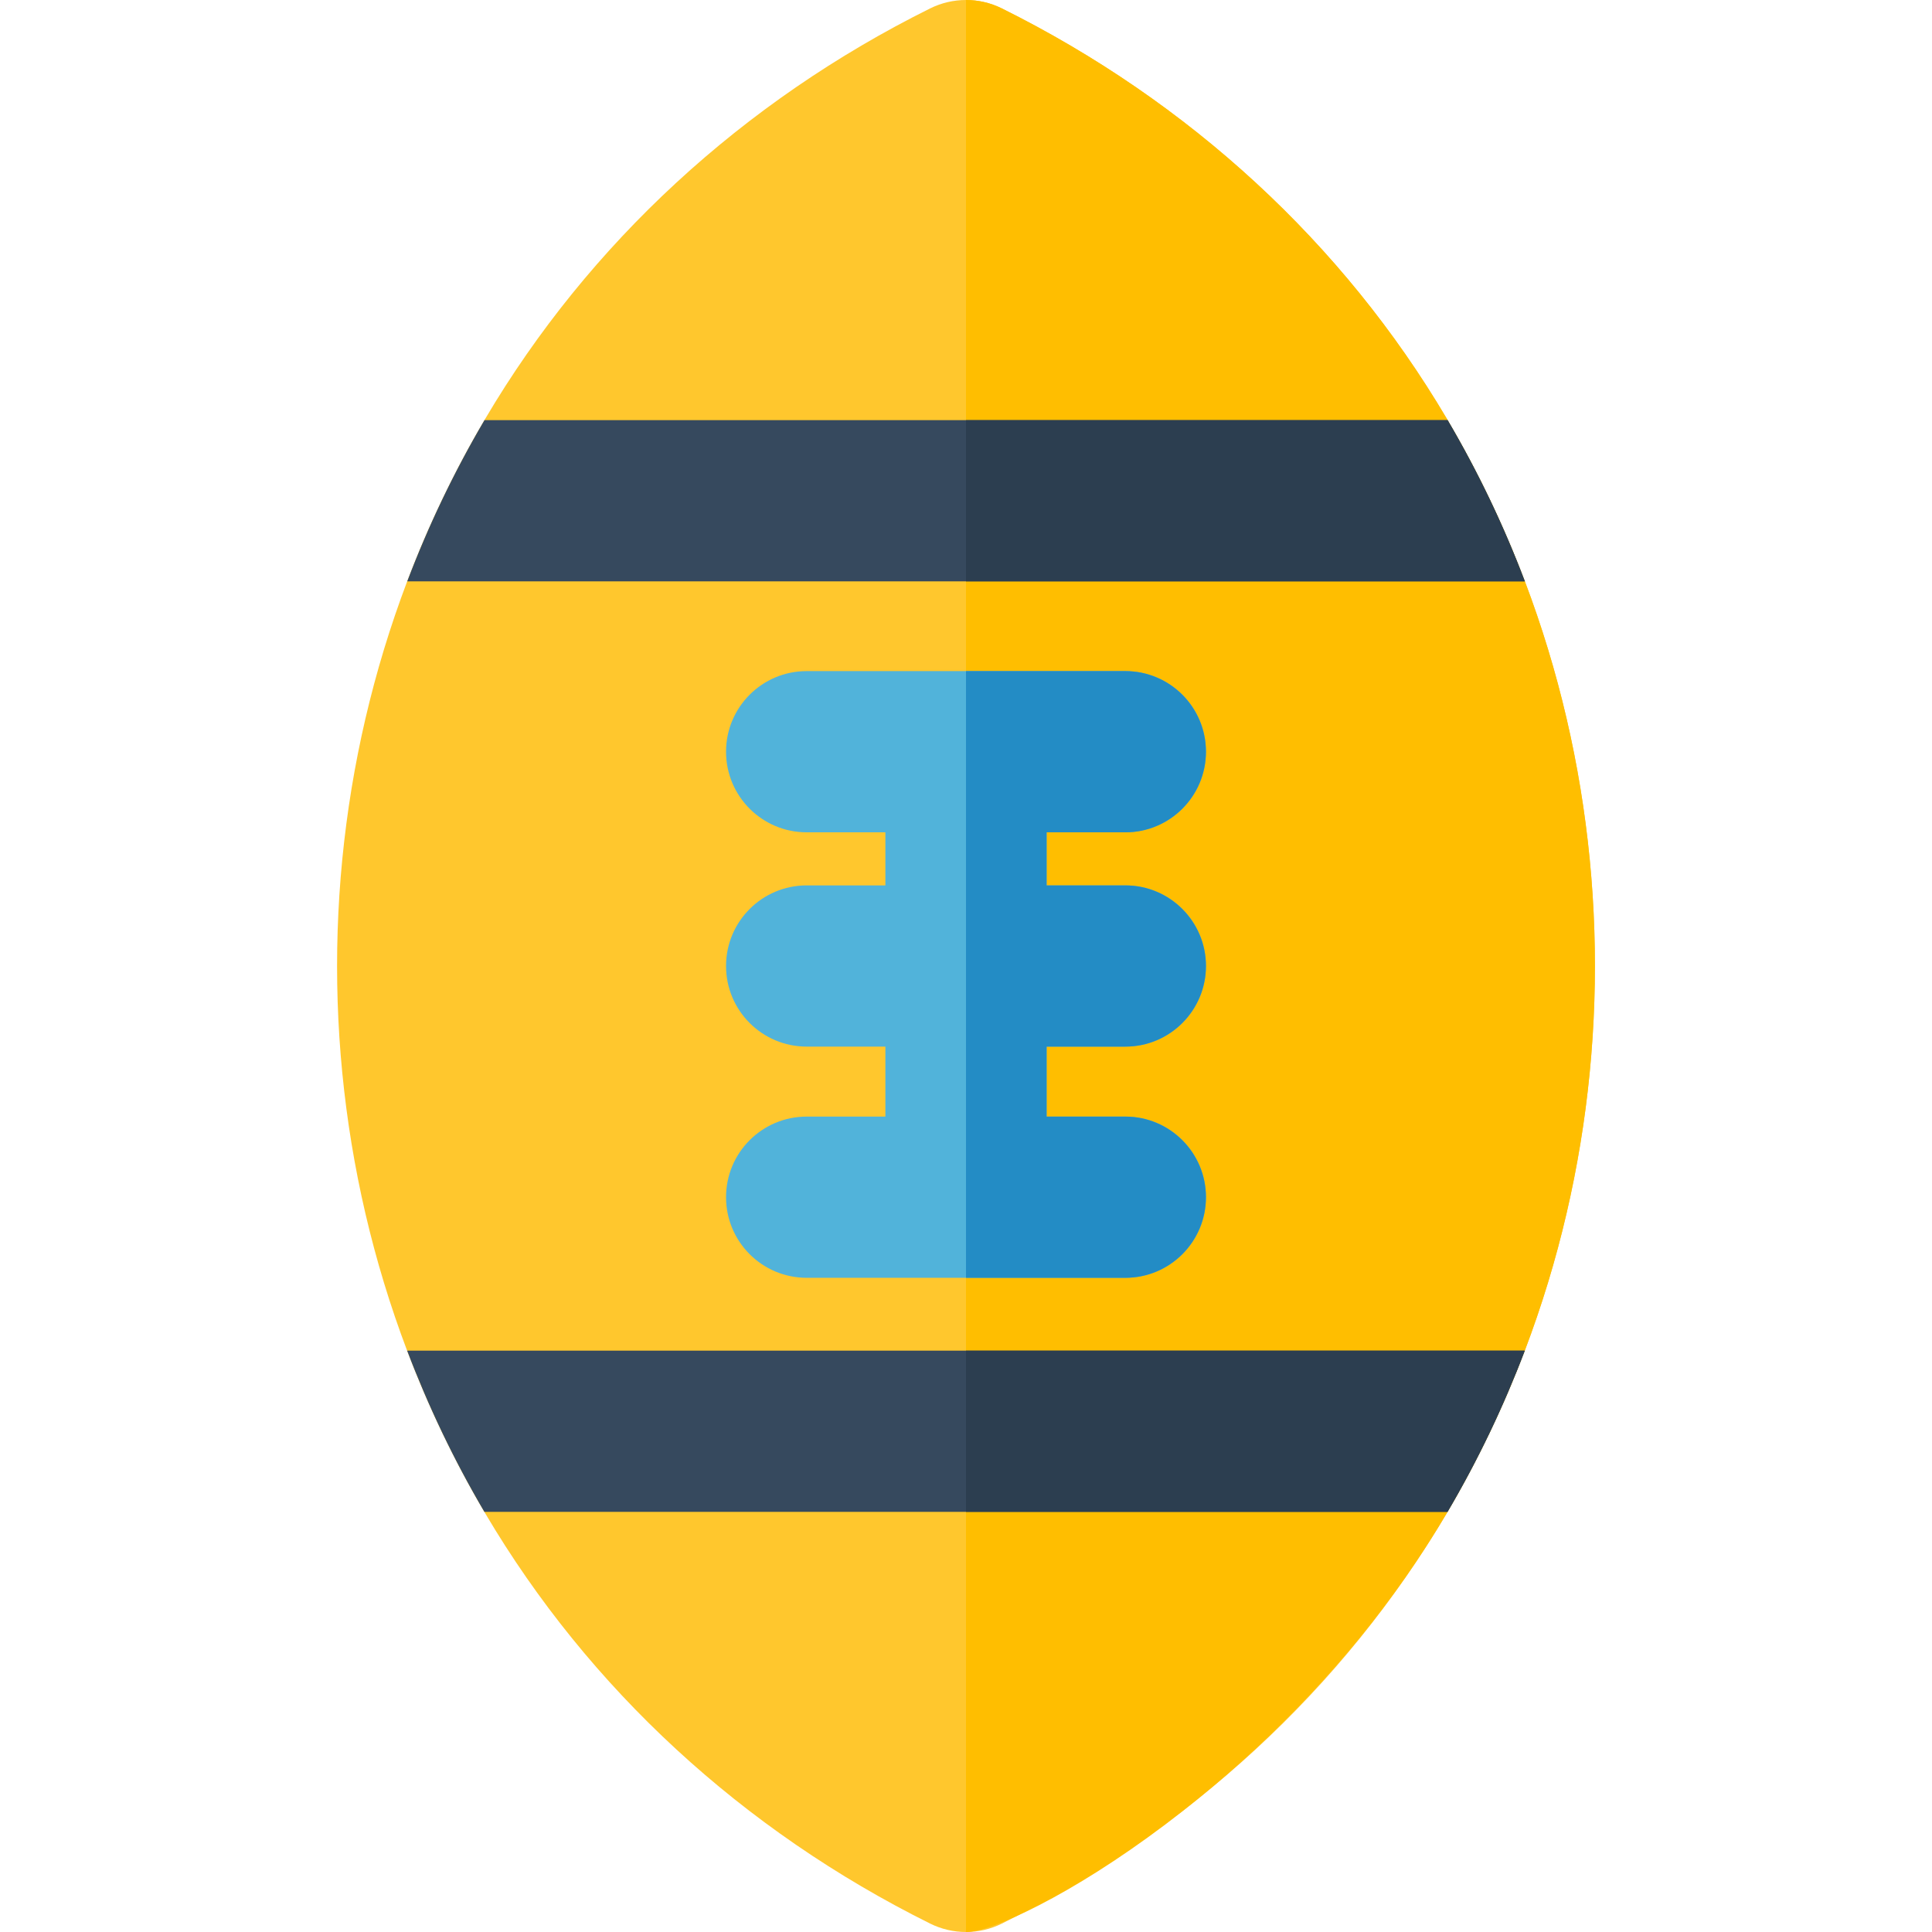
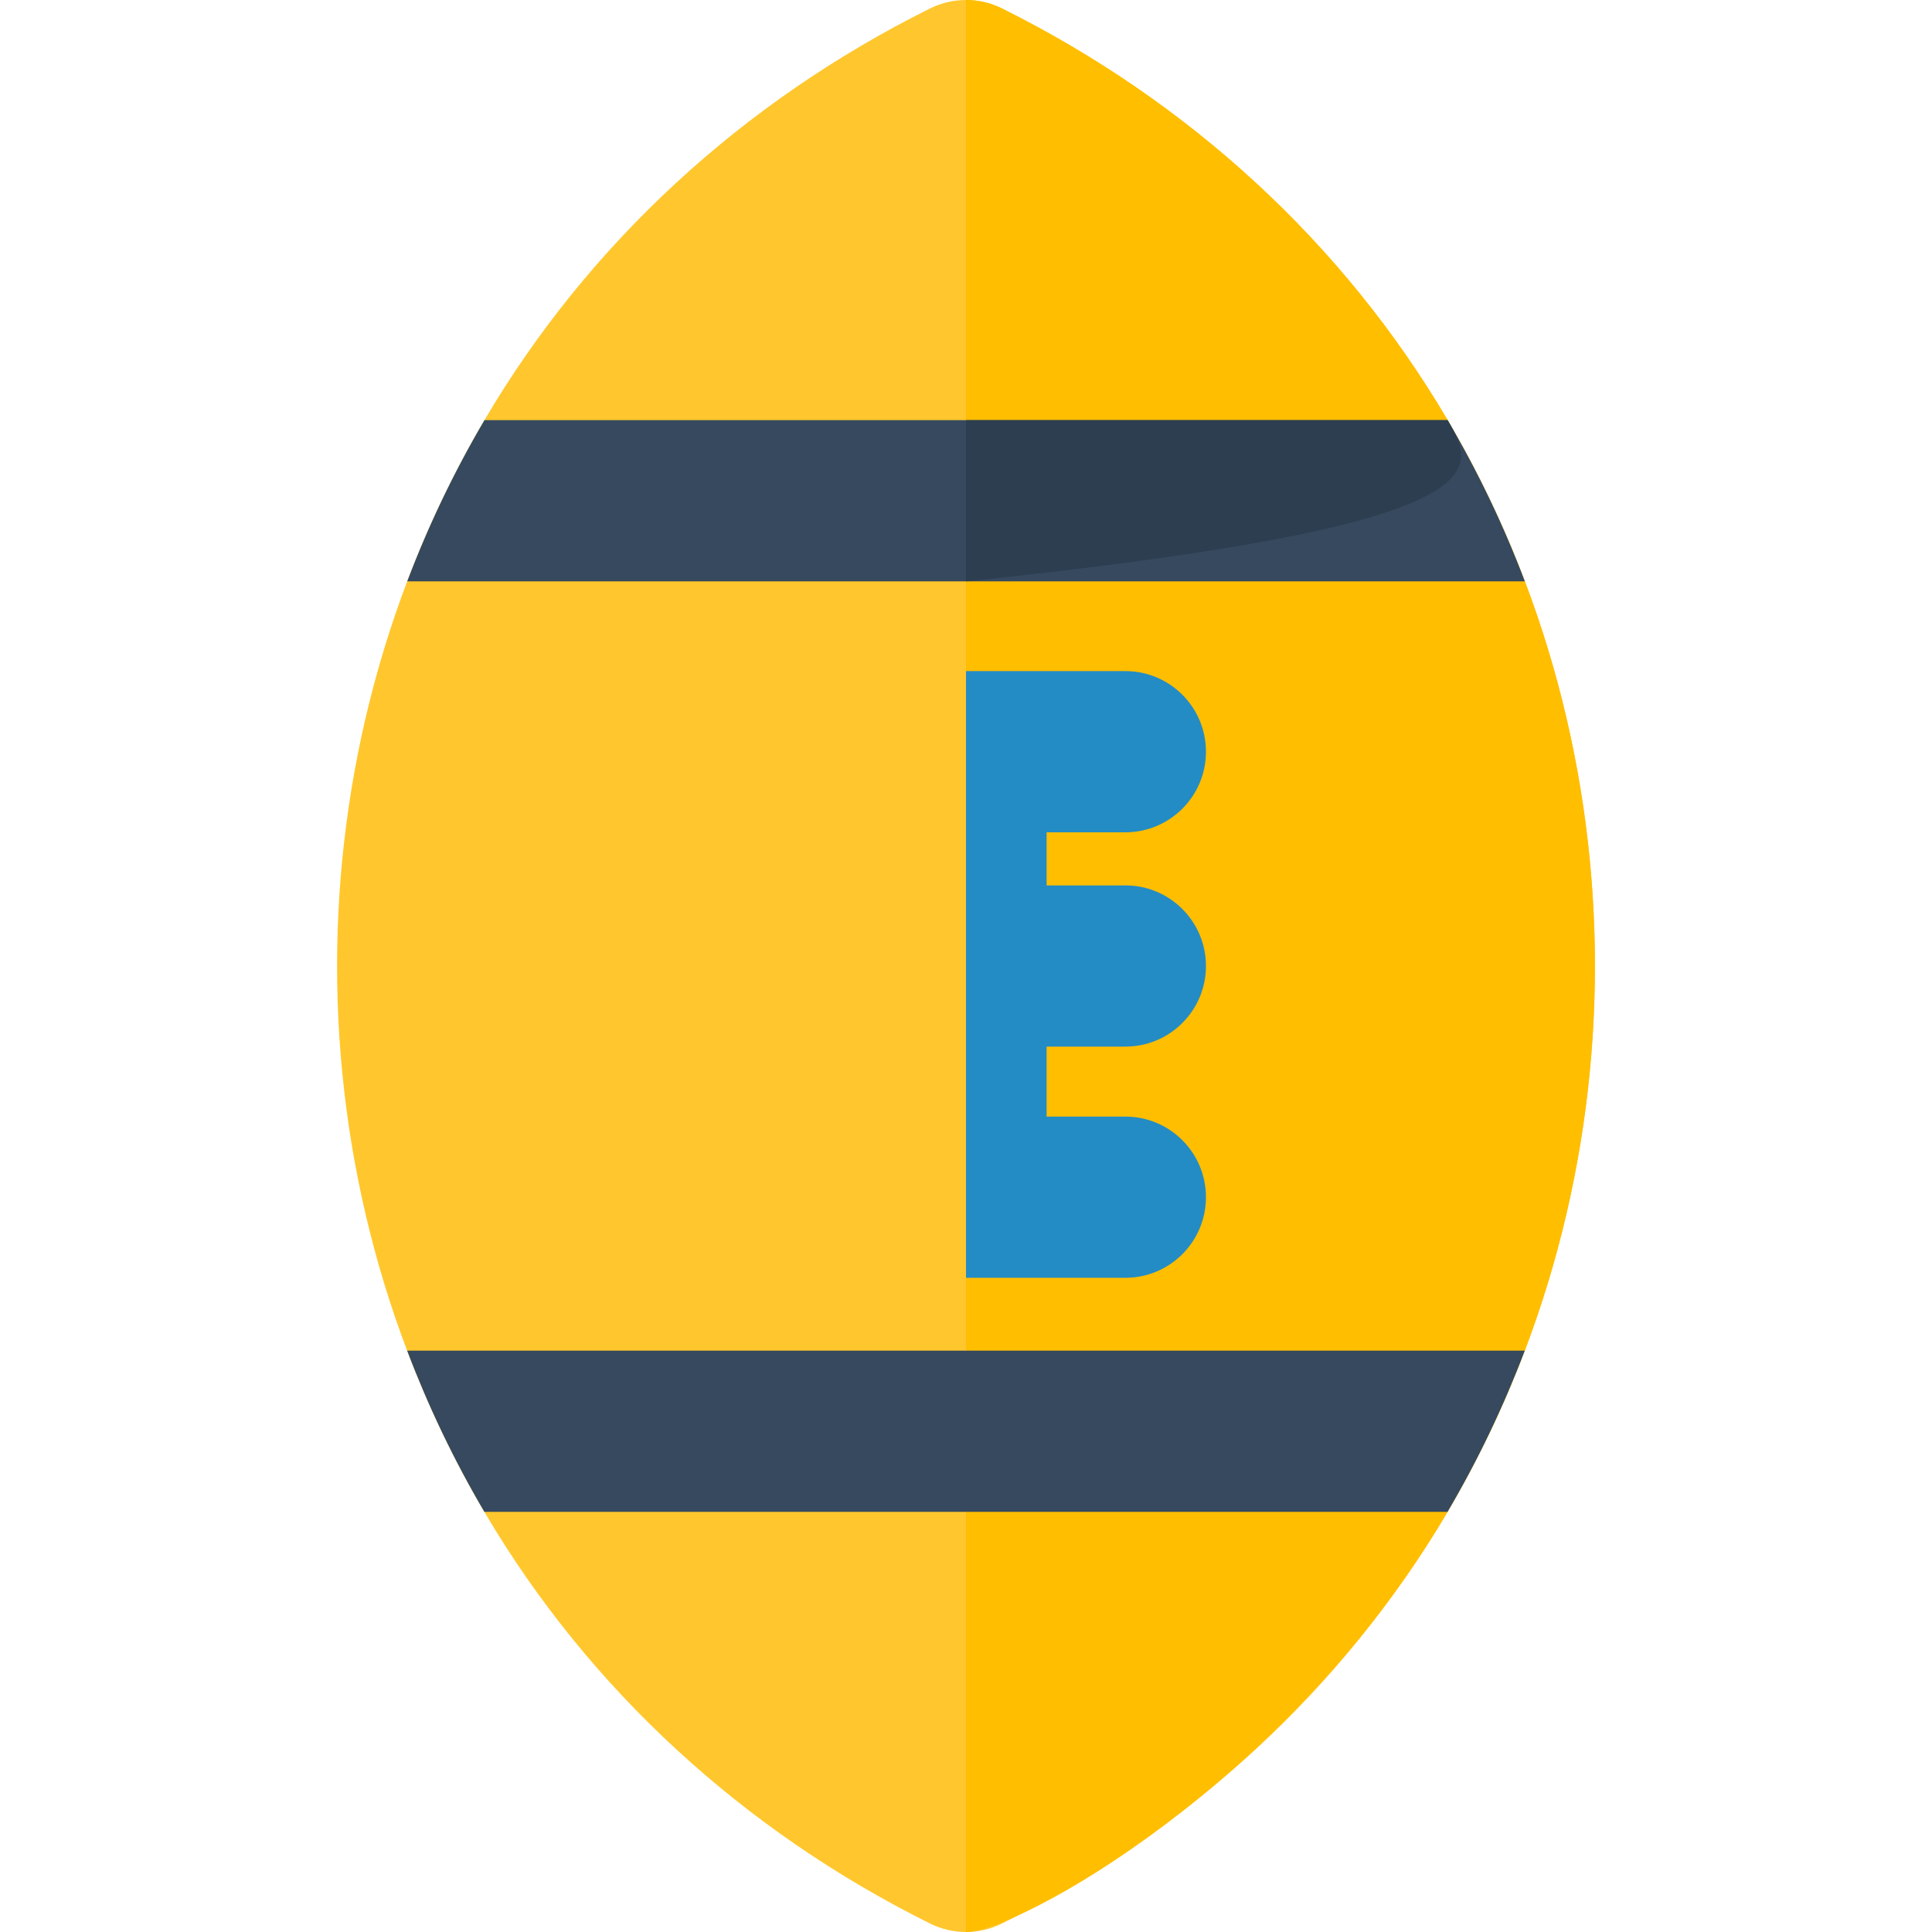
<svg xmlns="http://www.w3.org/2000/svg" height="800px" width="800px" version="1.1" id="Layer_1" viewBox="0 0 512.001 512.001" xml:space="preserve">
  <path style="fill:#FFC72D;" d="M246.493,509.768c-49.703-24.702-90.462-62.276-117.873-108.663  c-52.374-88.632-52.41-201.465,0.02-290.202c27.416-46.402,68.17-83.98,117.854-108.672c5.988-2.975,13.025-2.975,19.014,0  c49.703,24.702,90.462,62.276,117.873,108.663c52.37,88.625,52.413,201.463-0.02,290.202  c-27.416,46.402-68.17,83.98-117.854,108.672C259.519,512.744,252.481,512.744,246.493,509.768z" />
  <path style="fill:#FFBE00;" d="M383.38,110.896C355.969,64.51,315.21,26.934,265.507,2.233c-2.995-1.488-6.252-2.232-9.507-2.232  v512c13.329,0,84.73-38.753,127.361-110.903C435.733,312.461,435.811,199.624,383.38,110.896z" />
-   <path style="fill:#51B3DA;" d="M298.229,277.362c11.797,0,21.361-9.564,21.361-21.361c0-11.797-9.564-21.361-21.361-21.361h-20.868  v-14.068h20.868c11.797,0,21.361-9.564,21.361-21.361c0-11.797-9.564-21.361-21.361-21.361h-84.46  c-11.797,0-21.361,9.564-21.361,21.361c0,11.797,9.564,21.361,21.361,21.361h20.87v14.068h-20.87  c-11.797,0-21.361,9.564-21.361,21.361c0,11.797,9.564,21.361,21.361,21.361h20.87v18.547h-20.87  c-11.797,0-21.361,9.564-21.361,21.361c0,11.797,9.564,21.361,21.361,21.361h84.46c11.797,0,21.361-9.564,21.361-21.361  c0-11.797-9.564-21.361-21.361-21.361h-20.868v-18.547H298.229z" />
  <g>
    <path style="fill:#36495E;" d="M107.919,154.071h296.183c-5.602-14.782-12.436-29.078-20.465-42.722H128.387   C120.359,124.993,113.522,139.289,107.919,154.071z" />
    <path style="fill:#36495E;" d="M128.363,400.653h255.249c8.027-13.644,14.864-27.94,20.468-42.722H107.897   C113.5,372.713,120.335,387.009,128.363,400.653z" />
  </g>
  <path style="fill:#238CC5;" d="M298.229,277.362c11.797,0,21.361-9.564,21.361-21.361c0-11.797-9.564-21.361-21.361-21.361h-20.868  v-14.068h20.868c11.797,0,21.361-9.564,21.361-21.361c0-11.797-9.564-21.361-21.361-21.361H256v160.781h42.229  c11.797,0,21.361-9.564,21.361-21.361c0-11.797-9.564-21.361-21.361-21.361h-20.868v-18.547H298.229z" />
  <g>
-     <path style="fill:#2C3E50;" d="M383.638,111.349H256v42.722h148.101C398.501,139.287,391.665,124.991,383.638,111.349z" />
-     <path style="fill:#2C3E50;" d="M404.082,357.931H256v42.722h127.613C391.641,387.009,398.478,372.713,404.082,357.931z" />
+     <path style="fill:#2C3E50;" d="M383.638,111.349H256v42.722C398.501,139.287,391.665,124.991,383.638,111.349z" />
  </g>
</svg>